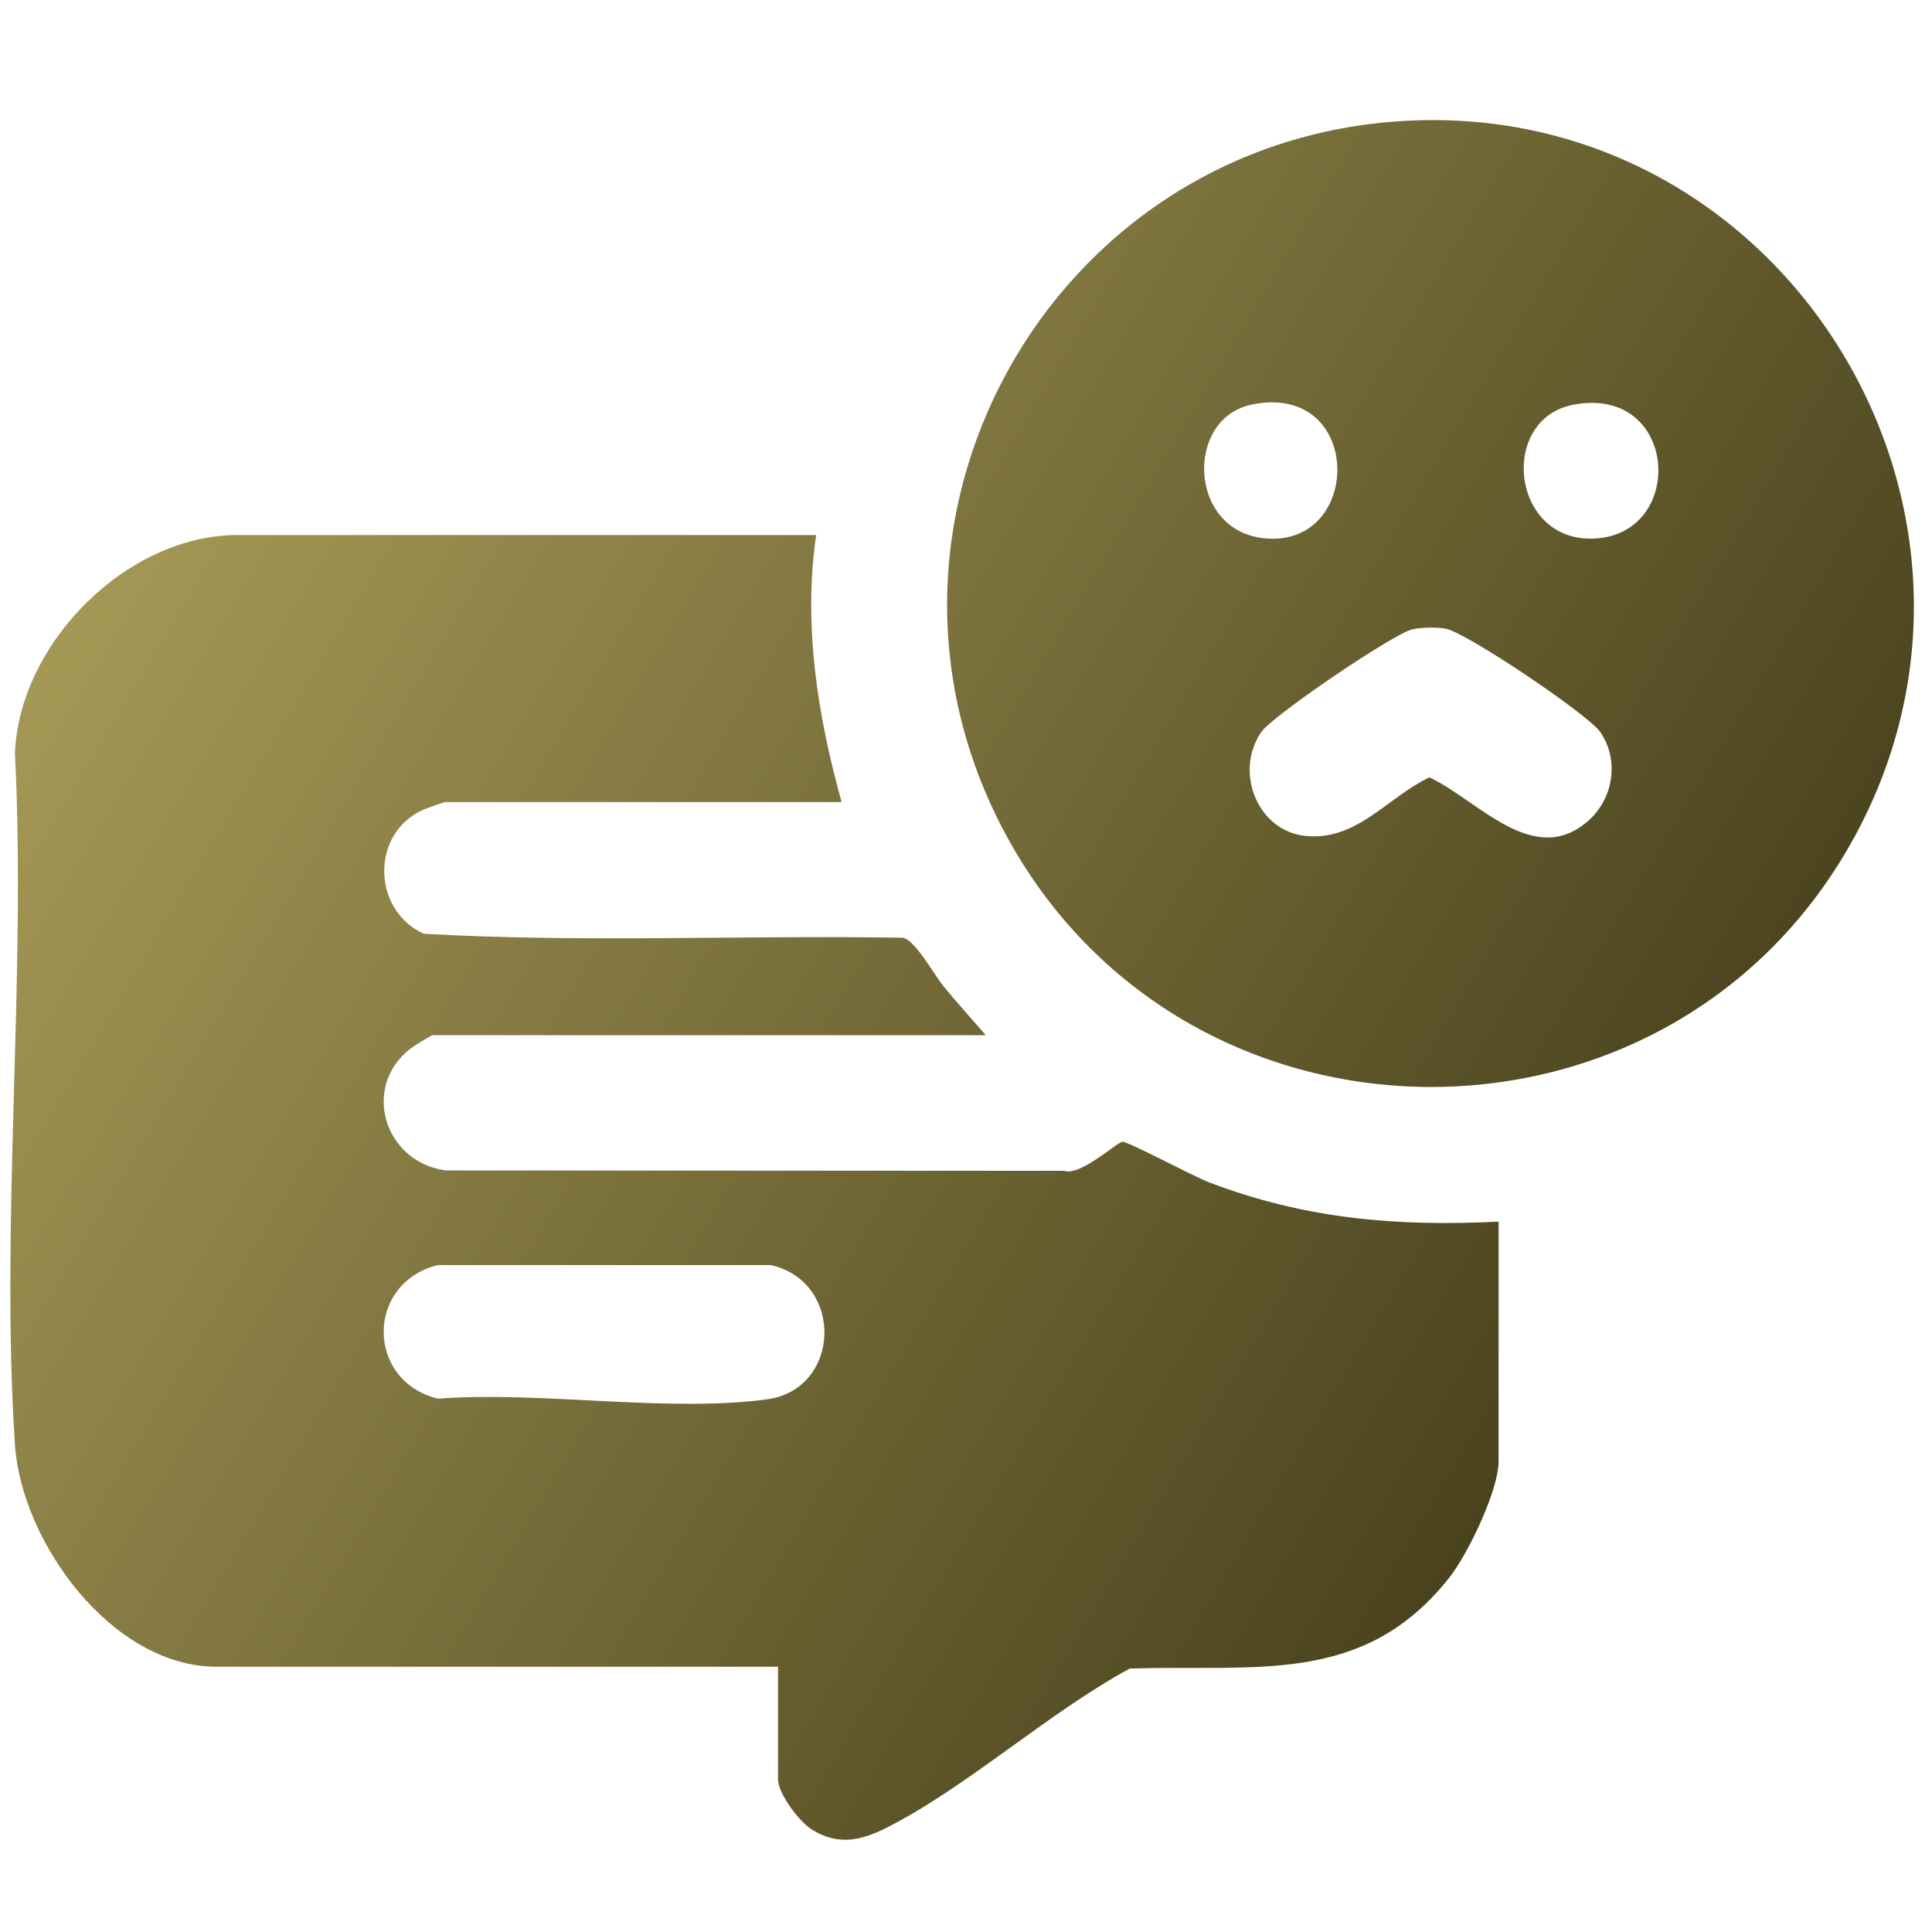
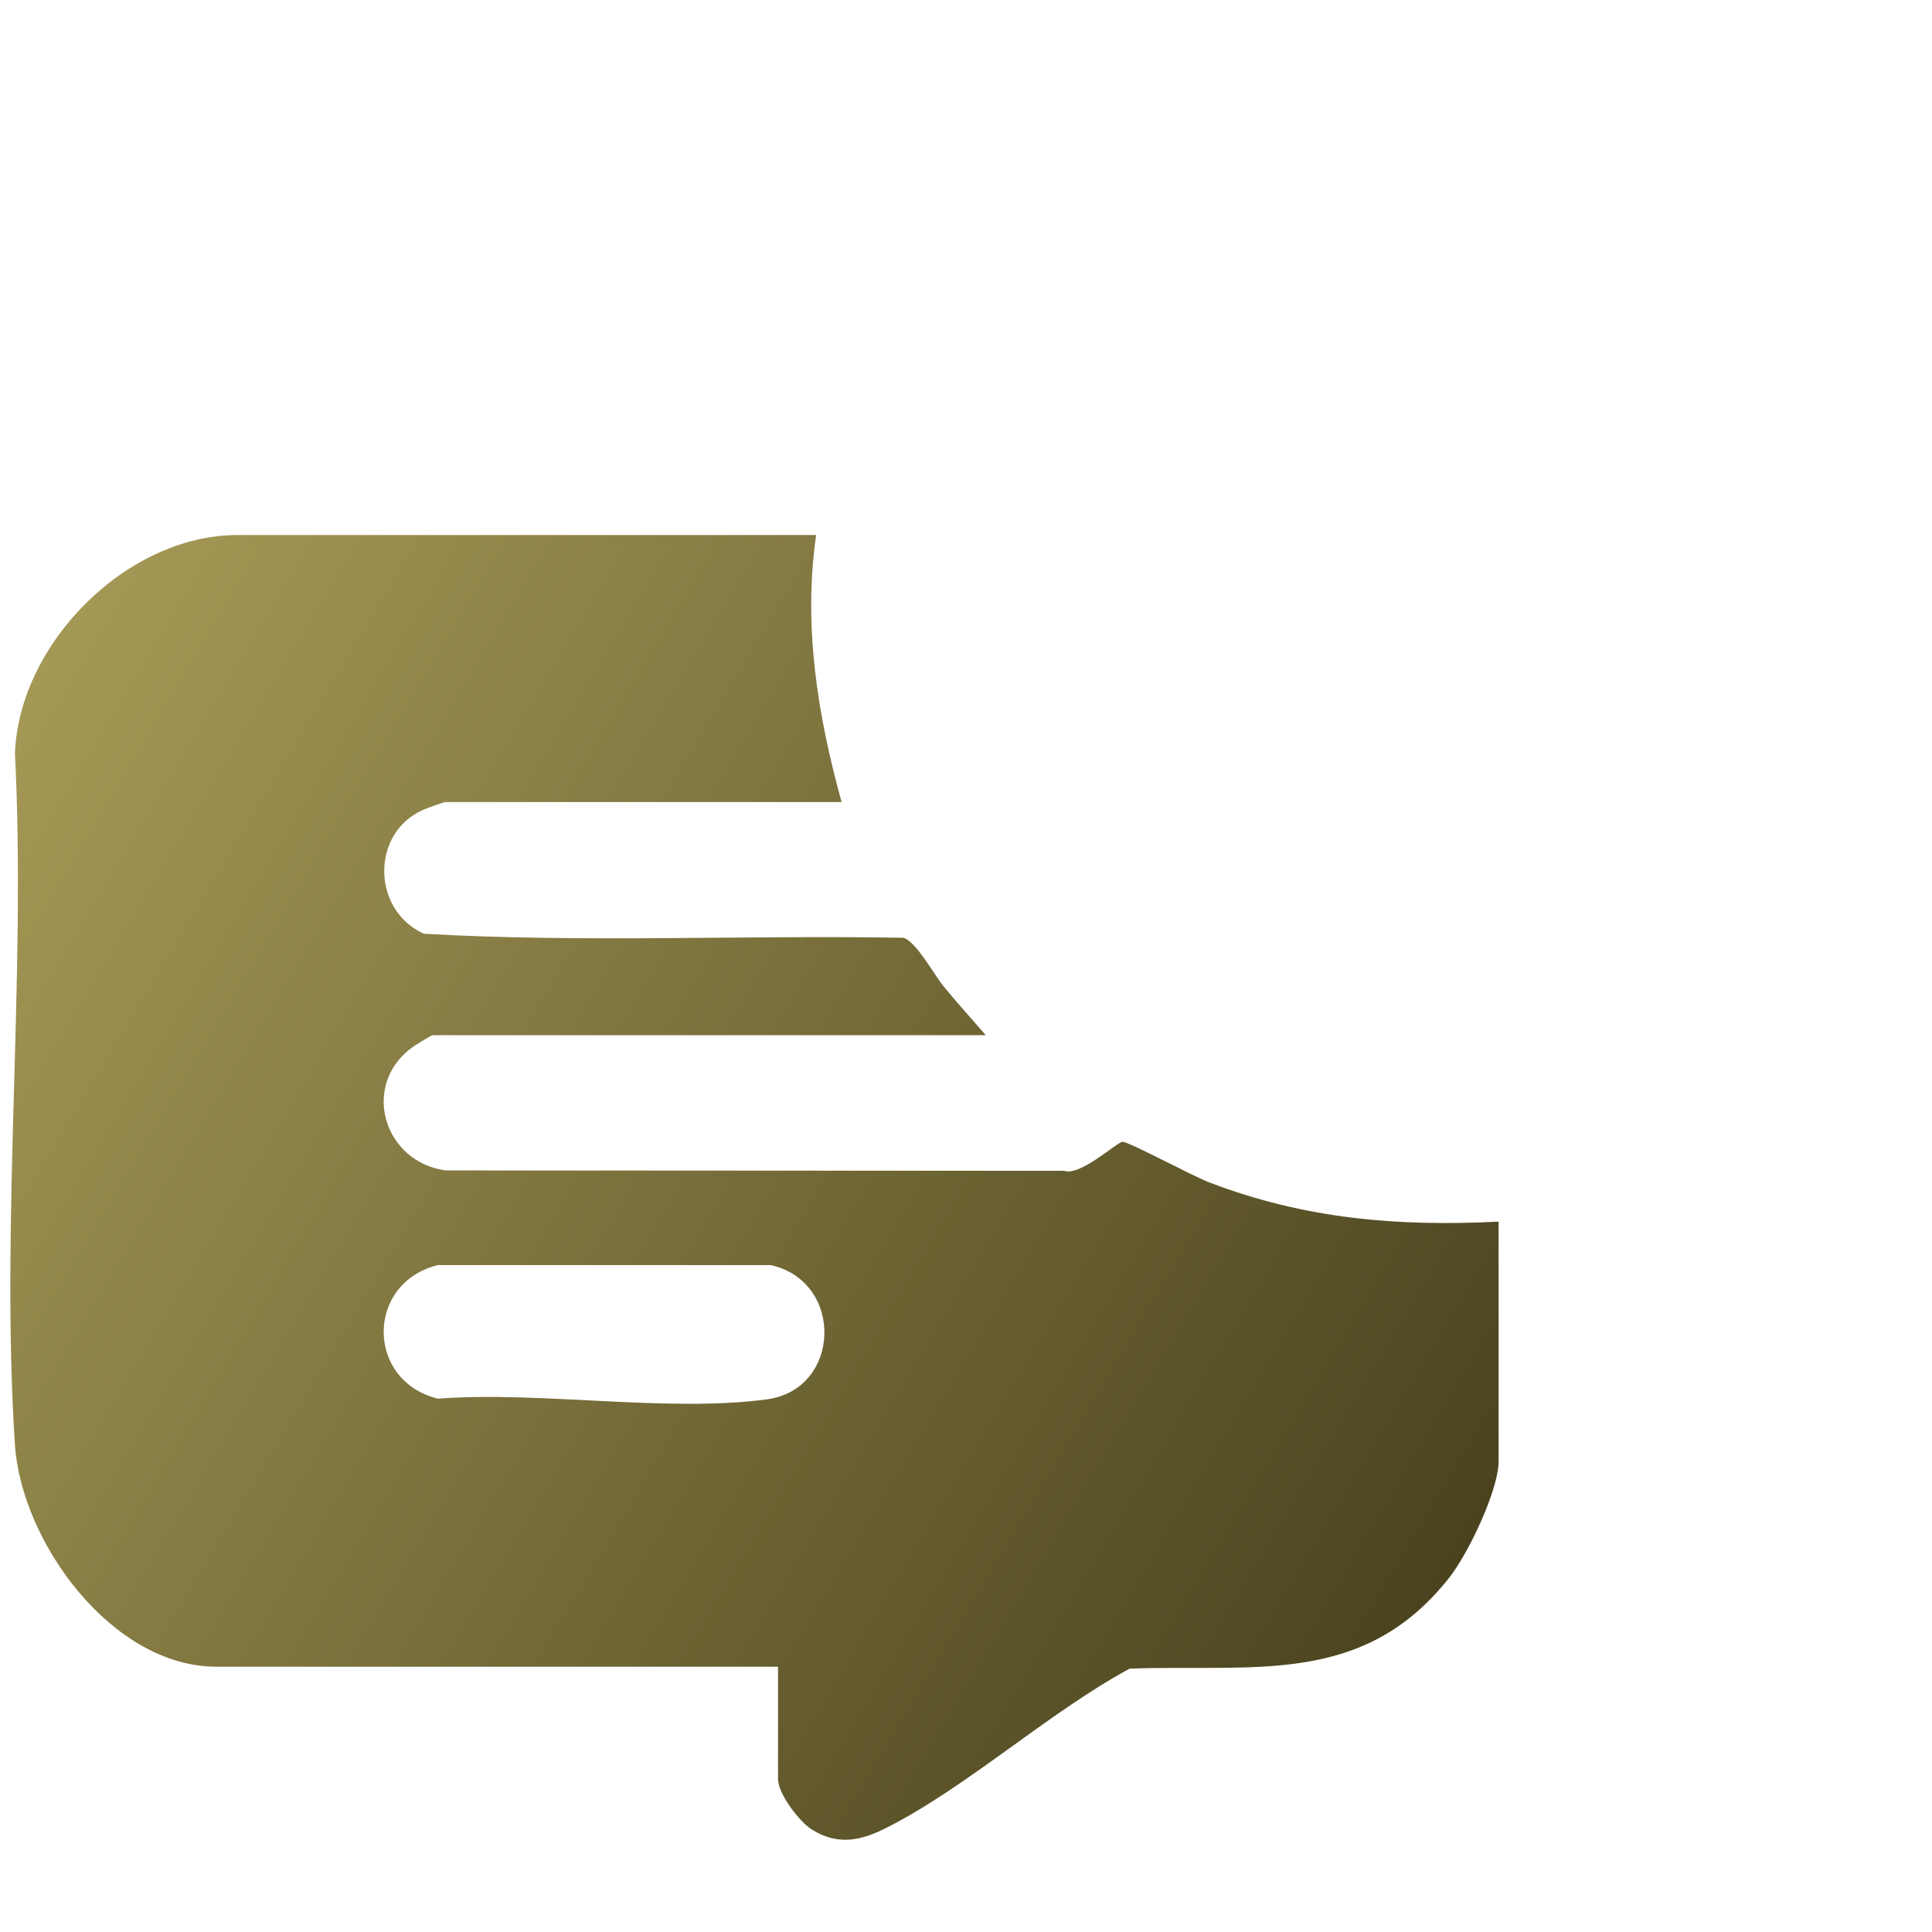
<svg xmlns="http://www.w3.org/2000/svg" version="1.1" id="Layer_1" x="0px" y="0px" viewBox="0 0 80 80" style="enable-background:new 0 0 80 80;" xml:space="preserve">
  <g>
    <linearGradient id="SVGID_1_" gradientUnits="userSpaceOnUse" x1="-9.599" y1="27.538" x2="61.676" y2="70.191">
      <stop offset="0" style="stop-color:#B1A45D" />
      <stop offset="1" style="stop-color:#453E1B" />
    </linearGradient>
    <path style="fill:url(#SVGID_1_);" d="M33.796,22.154c-0.545,3.719,0.057,7.473,1.053,11.057h-16.41   c-0.052,0-0.775,0.259-0.91,0.318c-2.195,0.969-2.129,4.165,0.02,5.135c6.574,0.378,13.236,0.053,19.842,0.166   c0.51,0.1,1.273,1.511,1.678,2.008c0.565,0.693,1.167,1.35,1.748,2.026H17.913c-0.051,0-0.747,0.429-0.877,0.527   c-2.097,1.575-1.145,4.725,1.419,5.074l25.61,0.016c0.676,0.235,2.218-1.22,2.424-1.202c0.314,0.028,2.891,1.418,3.587,1.683   c3.952,1.509,7.757,1.833,11.978,1.624v9.916c0,1.205-1.26,3.828-2.033,4.812c-3.565,4.534-8.088,3.594-13.244,3.78   c-3.357,1.815-6.741,4.911-10.079,6.595c-1.057,0.533-1.994,0.738-3.07,0.076c-0.527-0.324-1.411-1.487-1.411-2.099v-4.651H8.962   c-4.329,0-8.083-5.167-8.345-9.206C0.014,50.506,1.09,40.558,0.619,31.187c0.177-4.553,4.63-9.033,9.221-9.033H33.796z    M18.13,52.384c-2.99,0.742-2.99,4.791,0,5.532c4.226-0.323,9.532,0.584,13.632,0.027c3.073-0.418,3.208-4.875,0.15-5.56   L18.13,52.384z" />
    <linearGradient id="SVGID_00000001629423268242980270000012594087477784967316_" gradientUnits="userSpaceOnUse" x1="9.666" y1="-4.655" x2="80.941" y2="37.998">
      <stop offset="0" style="stop-color:#B1A45D" />
      <stop offset="1" style="stop-color:#453E1B" />
    </linearGradient>
-     <path style="fill:url(#SVGID_00000001629423268242980270000012594087477784967316_);" d="M58.156,5.006   c15.773-0.891,26.282,16.27,18.43,30.014c-7.669,13.425-27.294,13.286-34.808-0.225C34.56,21.816,43.42,5.838,58.156,5.006z    M51.826,16.754c-2.764,0.573-2.64,5.226,0.538,5.537C56.459,22.692,56.474,15.791,51.826,16.754z M65.165,16.755   c-3.161,0.588-2.596,5.818,0.962,5.538C69.84,22.001,69.458,15.956,65.165,16.755z M58.495,26.056   c-0.766,0.159-5.812,3.585-6.271,4.258c-1.133,1.661-0.143,4.107,1.844,4.301c2.119,0.207,3.355-1.577,5.118-2.427   c2.003,0.931,4.299,3.774,6.558,1.819c1.057-0.914,1.328-2.512,0.523-3.692c-0.495-0.726-5.59-4.154-6.418-4.287   C59.462,25.965,58.88,25.976,58.495,26.056z" />
  </g>
</svg>